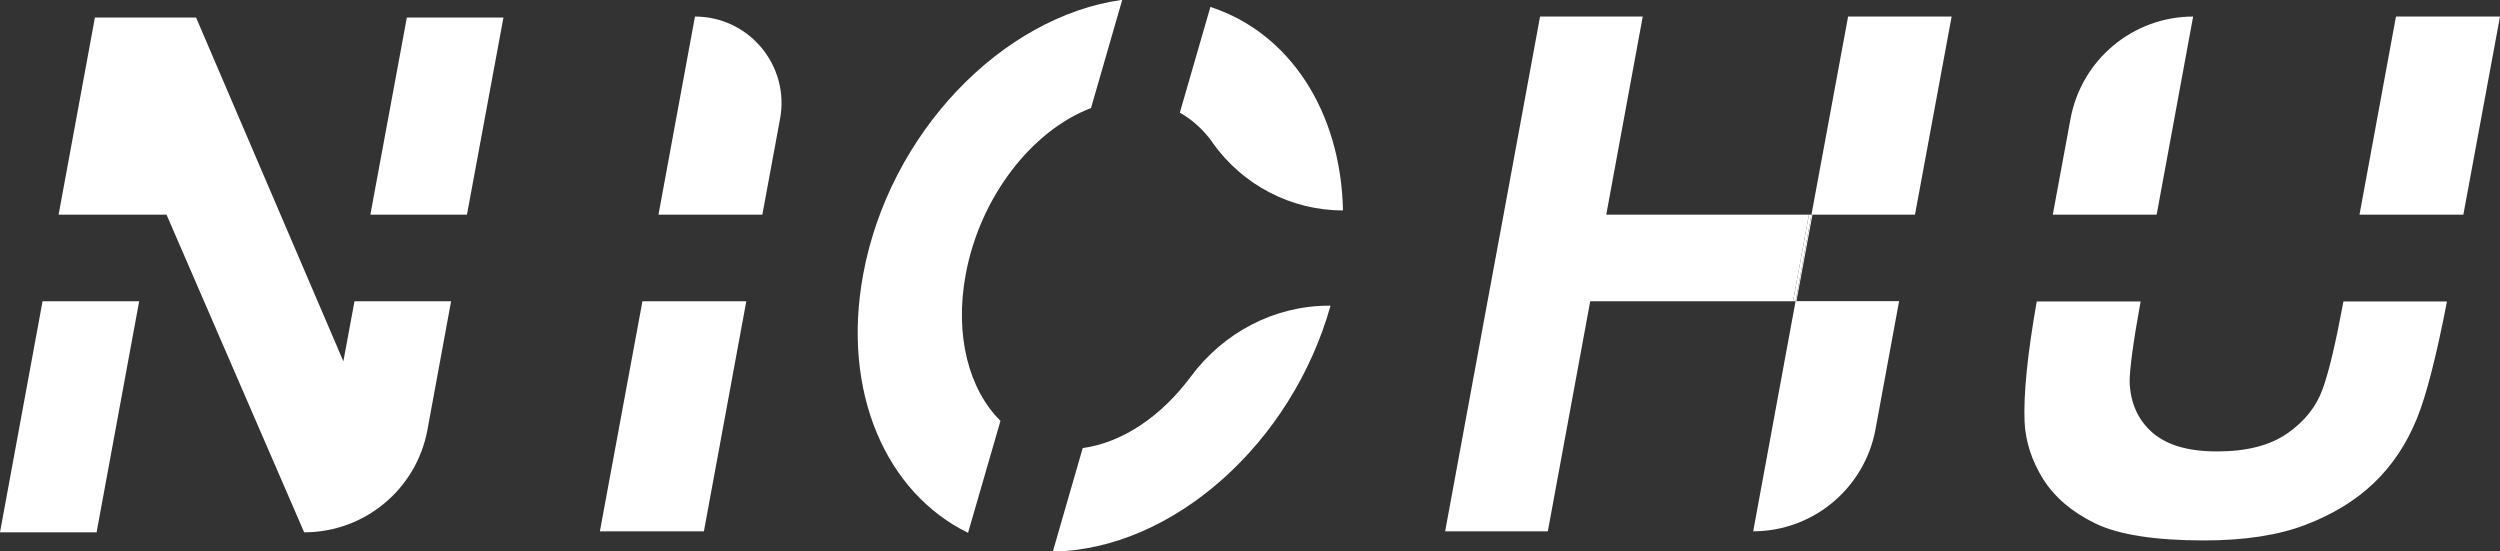
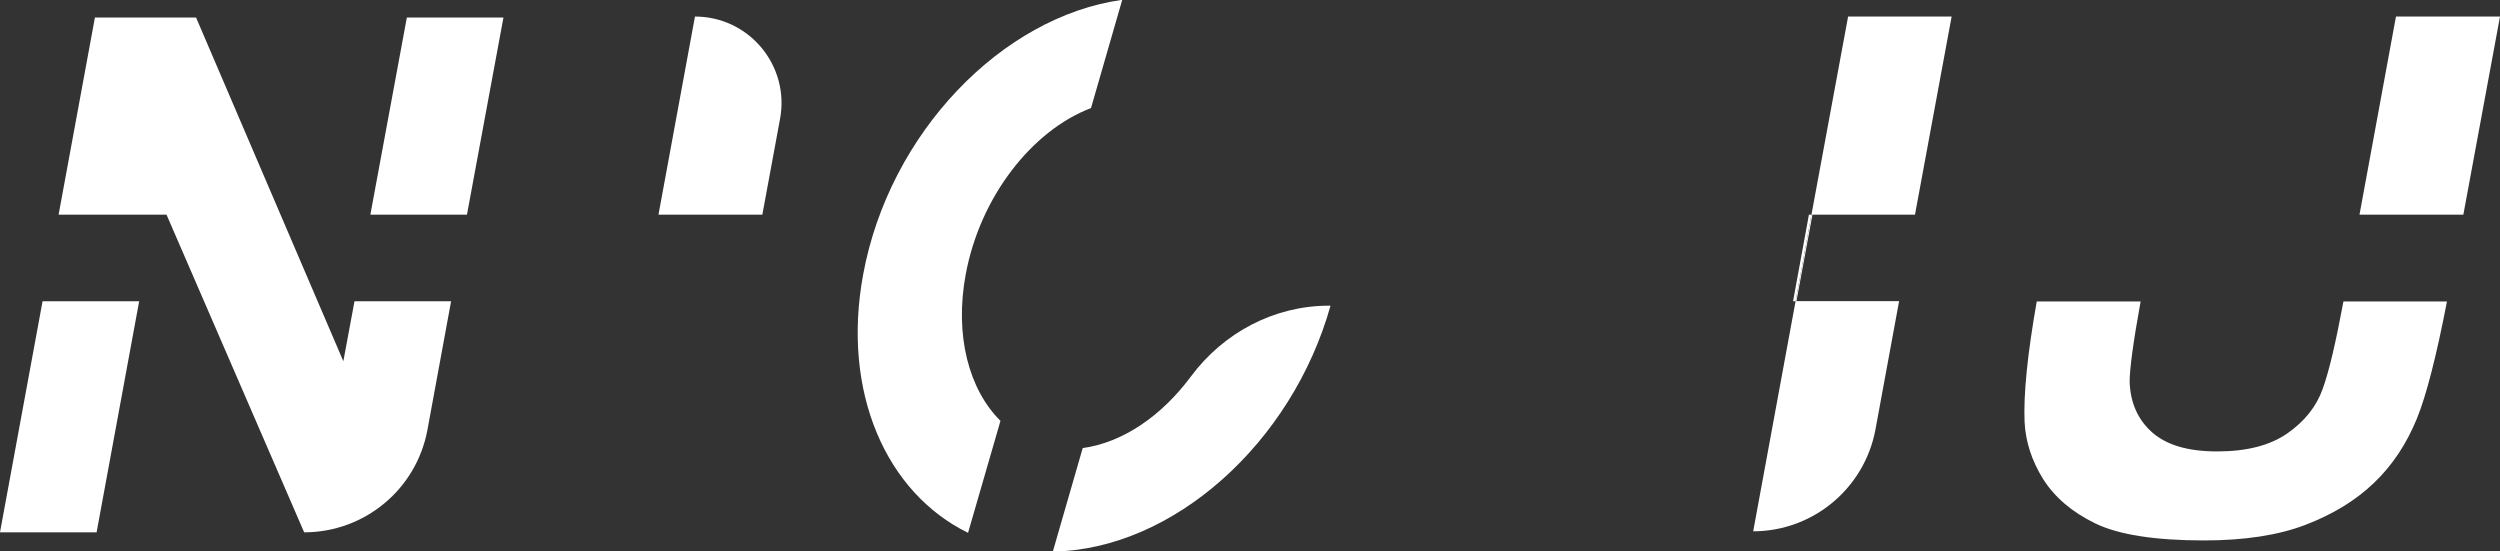
<svg xmlns="http://www.w3.org/2000/svg" id="_レイヤー_2" data-name="レイヤー 2" viewBox="0 0 148.03 32.65">
  <rect x="0" y="0" width="148.03" height="32.65" fill="#333333" stroke="none" />
  <defs>
    <style>
      .cls-1 {
        fill: #fff;
      }
    </style>
  </defs>
  <g id="nav">
    <g>
      <polygon class="cls-1" points="148.03 .98 141.87 .98 139.71 12.71 145.86 12.71 148.03 .98" />
-       <path class="cls-1" d="M129.87,.98c-3.57,0-6.62,2.55-7.27,6.05l-1.05,5.68h6.15l2.16-11.73Z" />
      <path class="cls-1" d="M138.76,17.85c-.45,2.41-.85,4.14-1.23,5.18-.37,1.04-1.07,1.92-2.09,2.63-1.02,.71-2.4,1.07-4.15,1.07s-3-.38-3.86-1.13c-.85-.76-1.29-1.76-1.33-3,0-.74,.21-2.33,.65-4.75h-6.15c-.55,3.11-.79,5.5-.72,7.14,.06,1.18,.43,2.3,1.1,3.38,.68,1.07,1.7,1.95,3.08,2.62,1.38,.67,3.53,1.01,6.44,1.01,2.41,0,4.42-.31,6.03-.93,1.61-.62,2.96-1.44,4.04-2.48,1.09-1.04,1.93-2.31,2.55-3.83,.56-1.39,1.15-3.7,1.77-6.91h-6.15Z" />
-       <path class="cls-1" d="M71.8,8.45c1.78,2.51,4.65,4.01,7.72,4.01-.12-5.86-3.16-10.52-7.85-12.05l-1.81,6.26c.76,.43,1.41,1.03,1.95,1.78Z" />
      <path class="cls-1" d="M57.18,16.26c.85-4.62,3.94-8.54,7.42-9.86l1.85-6.41c-7.13,.99-13.8,7.9-15.34,16.26-1.29,6.98,1.37,12.93,6.21,15.3l1.92-6.63c-1.86-1.84-2.73-5.04-2.06-8.67Z" />
      <path class="cls-1" d="M78.78,18.1h-.09c-3.24,0-6.24,1.59-8.18,4.2-1.72,2.32-4.03,3.91-6.4,4.23l-1.77,6.13c7.14-.12,14.17-6.45,16.44-14.55Z" />
-       <polygon class="cls-1" points="95.11 12.71 97.27 .98 91.19 .98 89.03 12.71 88.08 17.84 85.57 31.46 91.65 31.46 94.16 17.84 106.17 17.84 107.11 12.71 95.11 12.71" />
      <polygon class="cls-1" points="106.32 17.84 106.37 17.84 107.32 12.71 107.26 12.71 106.32 17.84" />
      <path class="cls-1" d="M41.15,.98h0l-2.16,11.73h6.15l1.05-5.68c.58-3.15-1.84-6.05-5.04-6.05Z" />
-       <polygon class="cls-1" points="35.52 31.46 41.68 31.46 44.19 17.84 38.04 17.84 35.52 31.46" />
      <polygon class="cls-1" points="0 31.52 5.72 31.52 8.24 17.84 2.52 17.84 0 31.52" />
      <polygon class="cls-1" points="21.93 12.71 27.65 12.71 29.81 1.04 24.09 1.04 21.93 12.71" />
-       <path class="cls-1" d="M20.33,21.39L11.61,1.04H5.62L3.47,12.71h6.39s8.15,18.81,8.15,18.81c3.58,0,6.65-2.55,7.3-6.07l1.4-7.61h-5.72l-.66,3.56Z" />
+       <path class="cls-1" d="M20.33,21.39L11.61,1.04H5.62L3.47,12.71h6.39s8.15,18.81,8.15,18.81c3.58,0,6.65-2.55,7.3-6.07l1.4-7.61h-5.72Z" />
      <polygon class="cls-1" points="107.26 12.71 107.32 12.71 113.39 12.71 115.56 .98 109.43 .98 107.26 12.71" />
      <path class="cls-1" d="M103.8,31.46c3.55,0,6.6-2.54,7.25-6.03l1.4-7.6h-6.13l-2.51,13.63Z" />
      <polygon class="cls-1" points="107.11 12.71 106.17 17.84 106.32 17.84 107.26 12.71 107.11 12.71" />
    </g>
  </g>
</svg>